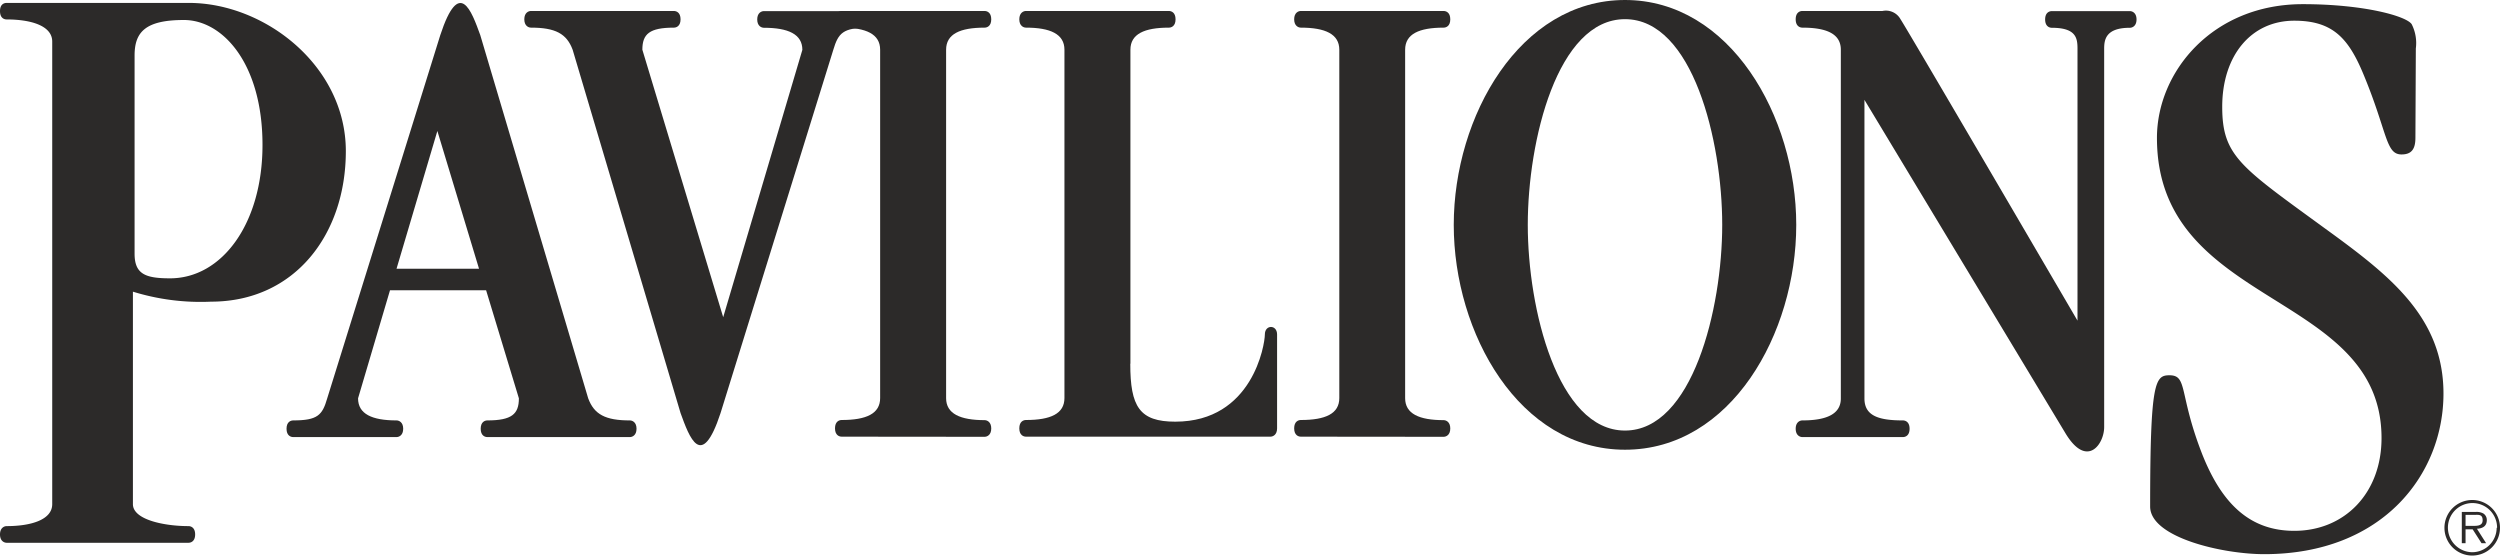
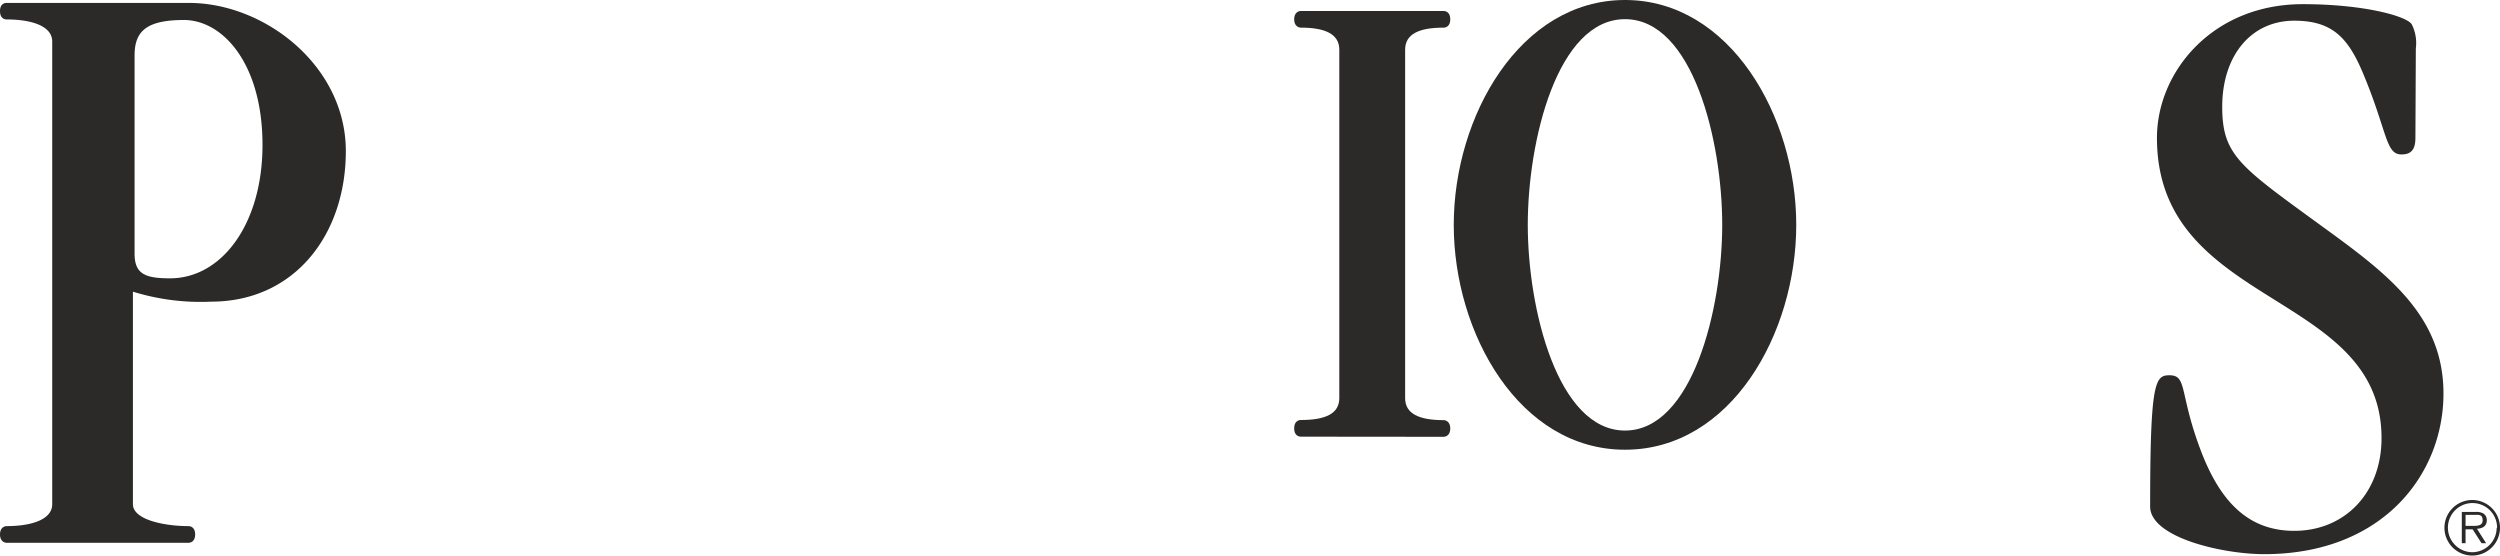
<svg xmlns="http://www.w3.org/2000/svg" id="Layer_1" data-name="Layer 1" viewBox="0 0 180 40">
  <defs>
    <style>.cls-1{fill:#2c2a29;}</style>
  </defs>
  <title>Pavilions_RGB</title>
  <path class="cls-1" d="M117,32.38c-7.6,0-12.33-8.37-12.33-16.19S109.44,0,117,0s12.33,8.37,12.33,16.19S124.63,32.38,117,32.38m0-31c-4.88,0-7,8.76-7,14.81S112.15,31,117,31s7-8.76,7-14.81-2.12-14.81-7-14.81" transform="translate(0 0)" />
-   <path class="cls-1" d="M149.58,23.08V3.52c0-.77-.09-1.52-1.85-1.52-.17,0-.48-.1-.48-.6s.31-.6.48-.6h5.62c.17,0,.48.12.48.6s-.31.6-.48.6c-1.76,0-1.85.88-1.85,1.52V30.75c0,1.24-1.25,3-2.79.44s-14.47-24-14.47-24v21.5c0,1.24,1,1.58,2.77,1.58.17,0,.48.1.48.6s-.31.6-.48.6h-7.24c-.17,0-.48-.12-.48-.6s.31-.6.48-.6c1.75,0,2.77-.46,2.77-1.58V3.58c0-1.13-1-1.59-2.77-1.59-.17,0-.48-.1-.48-.6s.31-.6.48-.6h5.77a1.2,1.2,0,0,1,1.3.6c.45.66,12.73,21.68,12.73,21.68" transform="translate(0 0)" />
  <path class="cls-1" d="M103.94,31.45c.17,0,.48-.12.48-.6s-.31-.6-.48-.6c-1.76,0-2.77-.46-2.77-1.58V3.58c0-1.13,1-1.59,2.77-1.59.17,0,.48-.1.48-.6s-.31-.6-.48-.6H93.66c-.17,0-.48.12-.48.6s.31.6.48.6c1.75,0,2.77.46,2.77,1.59V28.66c0,1.13-1,1.58-2.77,1.58-.17,0-.48.1-.48.6s.31.6.48.6Z" transform="translate(0 0)" />
-   <path class="cls-1" d="M81.39,26.19V3.58c0-1.13,1-1.59,2.77-1.59.17,0,.48-.1.48-.6s-.31-.6-.48-.6H73.87c-.17,0-.48.12-.48.6s.31.6.48.6c1.75,0,2.77.46,2.77,1.59V28.66c0,1.13-1,1.58-2.77,1.58-.17,0-.48.1-.48.6s.31.6.48.6h17.6c.17,0,.48-.12.48-.6V24.08c0-.72-.88-.72-.88,0s-.88,6.28-6.45,6.28c-2.58,0-3.24-1.08-3.24-4.17" transform="translate(0 0)" />
-   <path class="cls-1" d="M70.89,31.45c.17,0,.48-.12.48-.6s-.31-.6-.48-.6c-1.75,0-2.77-.46-2.77-1.58V3.58c0-1.13,1-1.59,2.77-1.59.17,0,.48-.1.48-.6s-.31-.6-.48-.6H60.6c-.17,0-.48.12-.48.6s.31.6.48.6c1.75,0,2.77.46,2.77,1.59V28.66c0,1.13-1,1.58-2.77,1.58-.17,0-.48.1-.48.6s.31.6.48.6Z" transform="translate(0 0)" />
-   <path class="cls-1" d="M51.88,29.74,60,3.58C60.36,2.37,60.71,2,62.46,2c.17,0,.48-.1.48-.6s-.31-.6-.48-.6H55c-.17,0-.48.12-.48.6s.31.6.48.6c1.75,0,2.77.46,2.77,1.59l-5.7,19.25L46.25,3.58c0-1.13.51-1.59,2.27-1.59.17,0,.48-.1.48-.6s-.31-.6-.48-.6H38.23c-.17,0-.48.12-.48.6s.31.6.48.6c1.75,0,2.57.43,3,1.59L49,29.74c.63,1.73,1.5,4.2,2.88,0" transform="translate(0 0)" />
  <path class="cls-1" d="M173.91,9.92c0,.84-.3,1.2-1,1.2-1.15,0-1-1.57-2.72-5.72-1.09-2.65-2.23-3.91-5-3.91C162.08,1.49,160,4,160,7.69c0,3.55,1.33,4.33,7.36,8.73,4.65,3.37,8.57,6.38,8.57,11.92,0,5.78-4.34,11.56-12.91,11.56-3,0-8.21-1.2-8.21-3.43,0-9,.36-9.45,1.39-9.45,1.33,0,.66,1.32,2.35,5.66,1.45,3.67,3.5,5.54,6.64,5.54,3.62,0,6.28-2.71,6.28-6.68,0-10.65-16.17-9.33-16.17-21.61,0-4.76,4-9.63,10.5-9.63,4.34,0,7.42.84,7.84,1.44a3,3,0,0,1,.3,1.75Z" transform="translate(0 0)" />
-   <path class="cls-1" d="M45.35,30.27c-1.76,0-2.57-.43-3-1.59L34.58,2.53c-.63-1.73-1.5-4.2-2.88,0L23.56,28.68c-.35,1.21-.69,1.59-2.45,1.59-.17,0-.48.1-.48.6s.31.6.48.6h7.44c.17,0,.48-.12.48-.6s-.31-.6-.48-.6c-1.76,0-2.77-.46-2.77-1.59l2.3-7.78H35l2.36,7.78c0,1.13-.51,1.59-2.27,1.59-.17,0-.48.1-.48.6s.31.6.48.6H45.35c.17,0,.48-.12.48-.6s-.31-.6-.48-.6M28.55,19.35l2.94-9.92,3,9.92Z" transform="translate(0 0)" />
  <path class="cls-1" d="M24.9,10.88c0,6-3.68,10.84-9.71,10.84A16.47,16.47,0,0,1,9.57,21v15.3c0,1.13,2.28,1.58,4,1.58.17,0,.48.1.48.6s-.31.6-.48.6H.48c-.17,0-.48-.12-.48-.6s.31-.6.48-.6c1.76,0,3.28-.46,3.28-1.58V3C3.77,1.86,2.24,1.4.48,1.4.31,1.4,0,1.31,0,.8S.31.21.48.21H13.6c5.46,0,11.3,4.53,11.3,10.67M9.69,18.26c0,1.46.75,1.78,2.55,1.78,3.74,0,6.66-3.93,6.66-9.6,0-5.86-2.86-9-5.66-9S9.69,2.33,9.69,4Z" transform="translate(0 0)" />
  <path class="cls-1" d="M176,38a2,2,0,1,1,2,2,2,2,0,0,1-2-2m3.79,0A1.77,1.77,0,1,0,178,39.76,1.77,1.77,0,0,0,179.76,38M179,39.11h-.33l-.64-1h-.51v1h-.27V36.86h1a1,1,0,0,1,.55.11.55.55,0,0,1,.25.48c0,.44-.31.6-.71.62Zm-1.06-1.25c.32,0,.81.05.81-.4s-.31-.39-.59-.39h-.64v.79Z" transform="translate(0 0)" />
</svg>